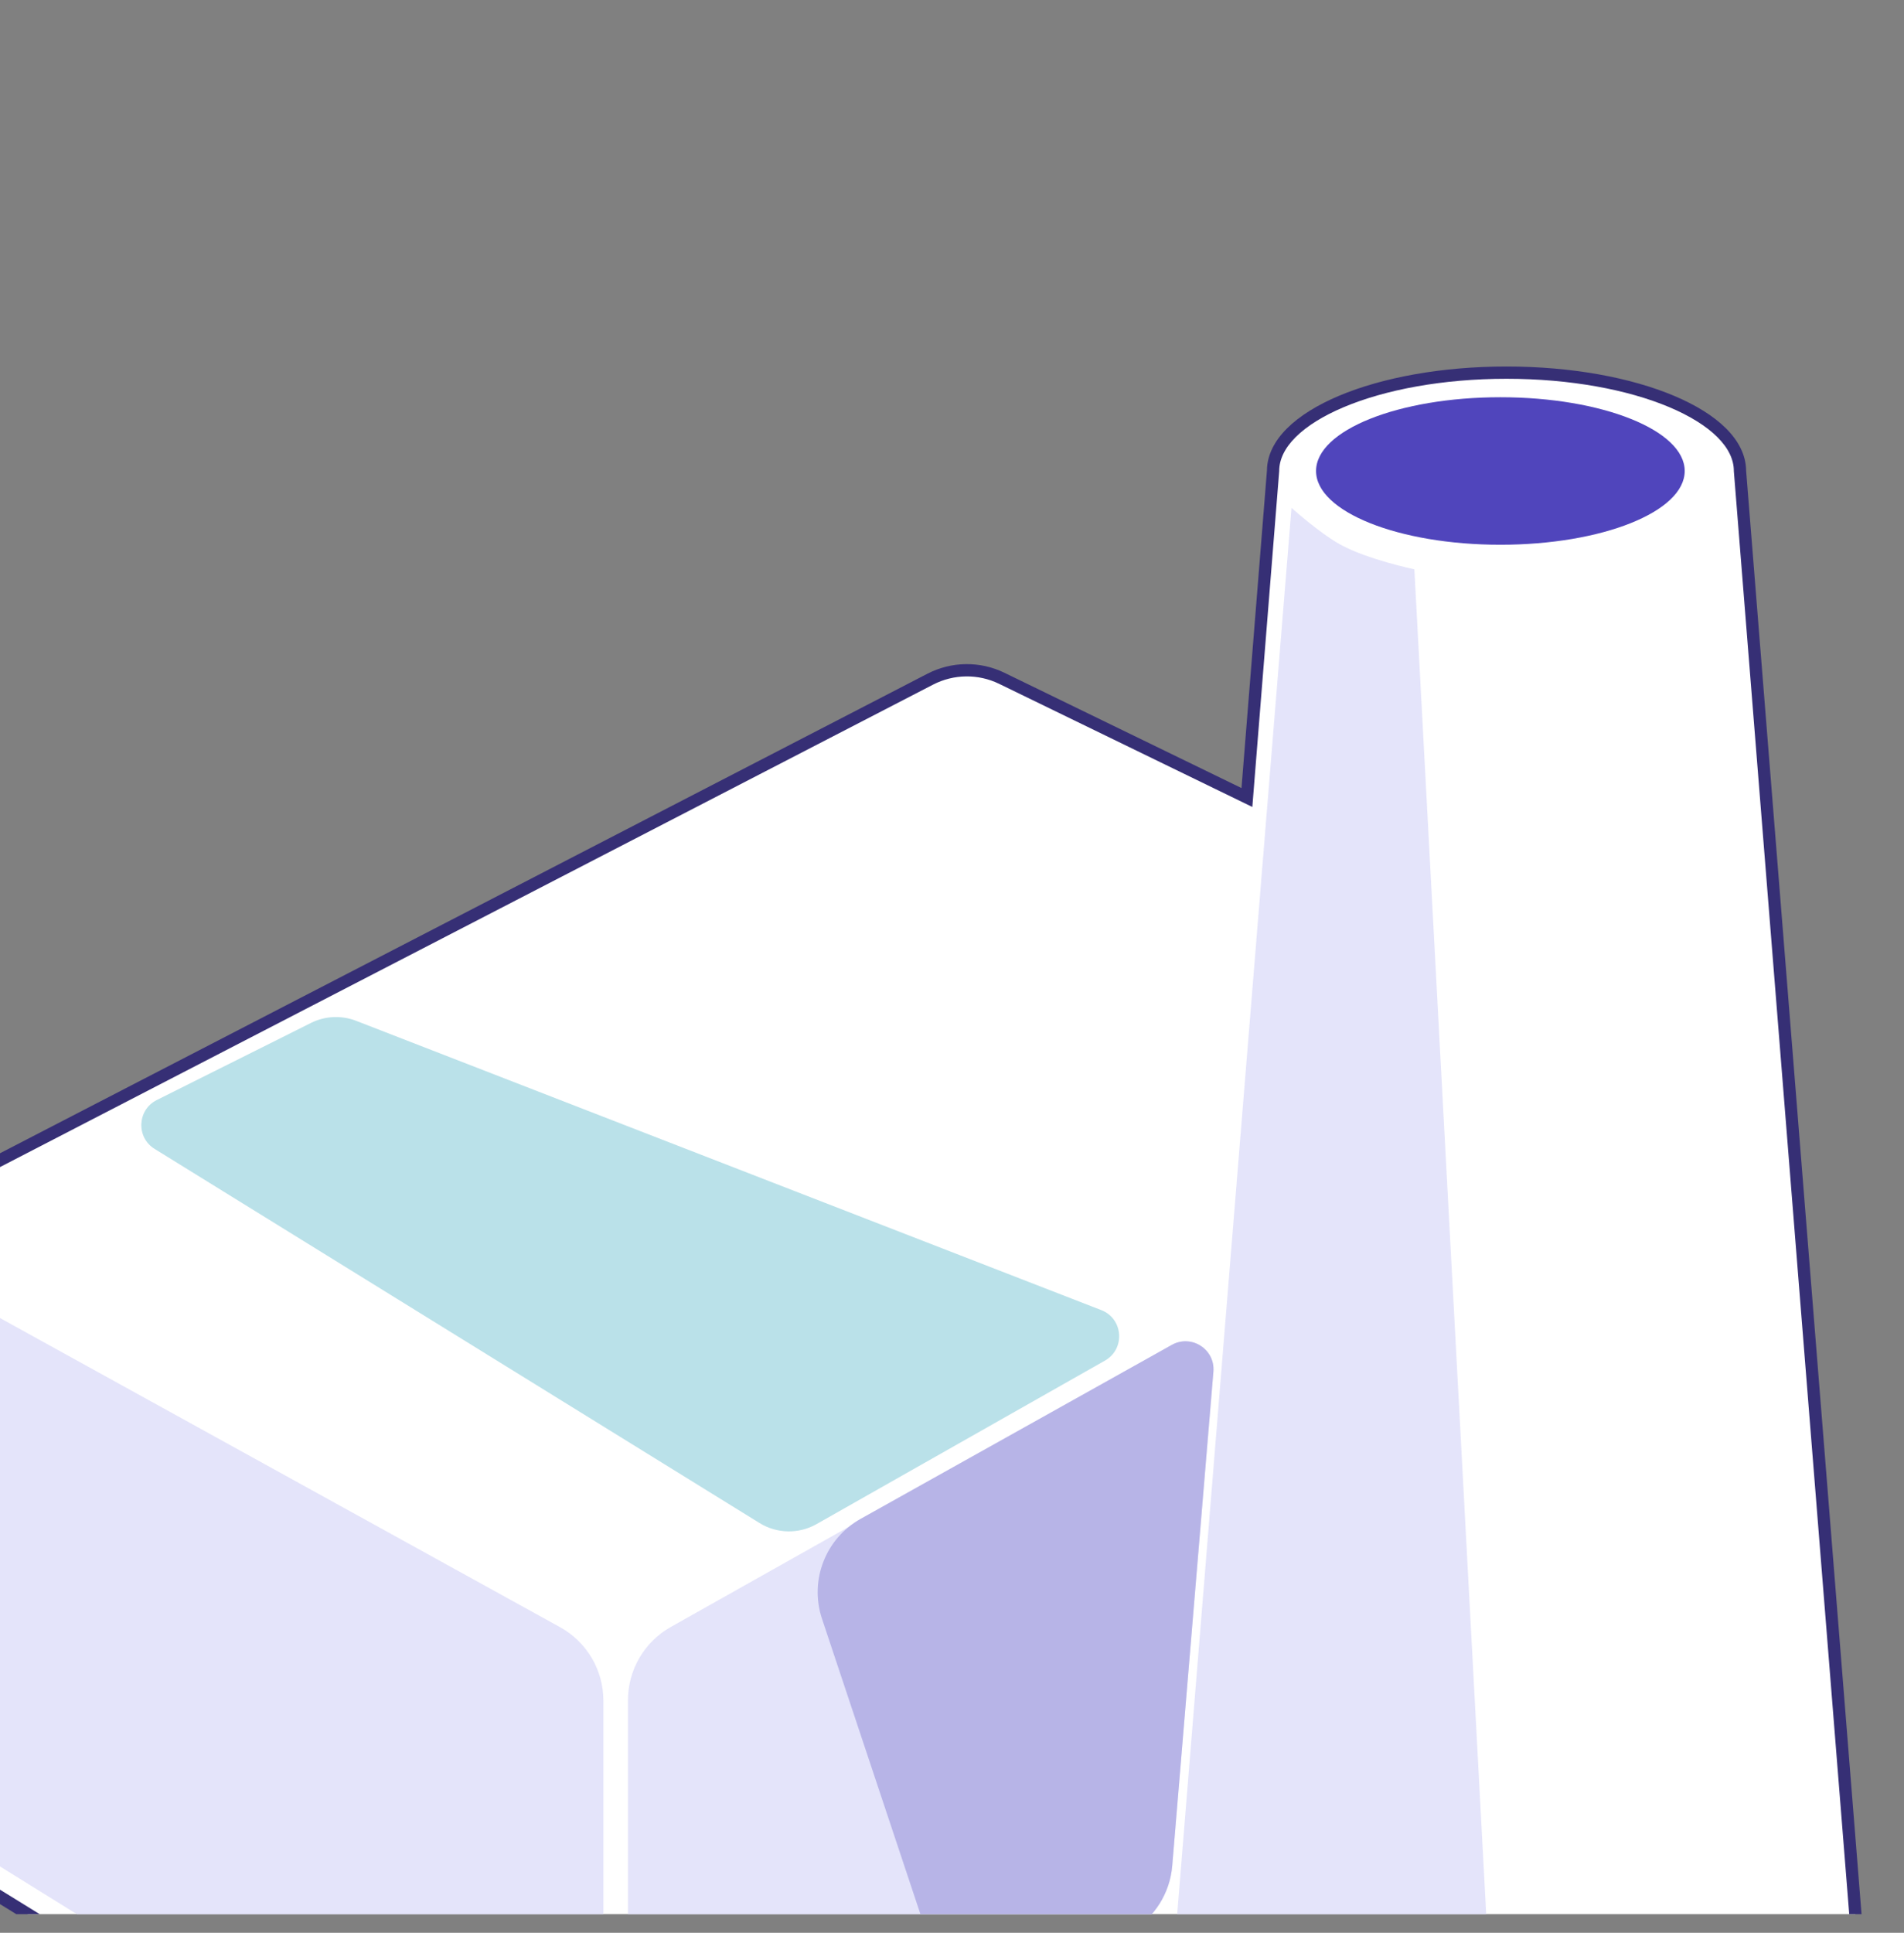
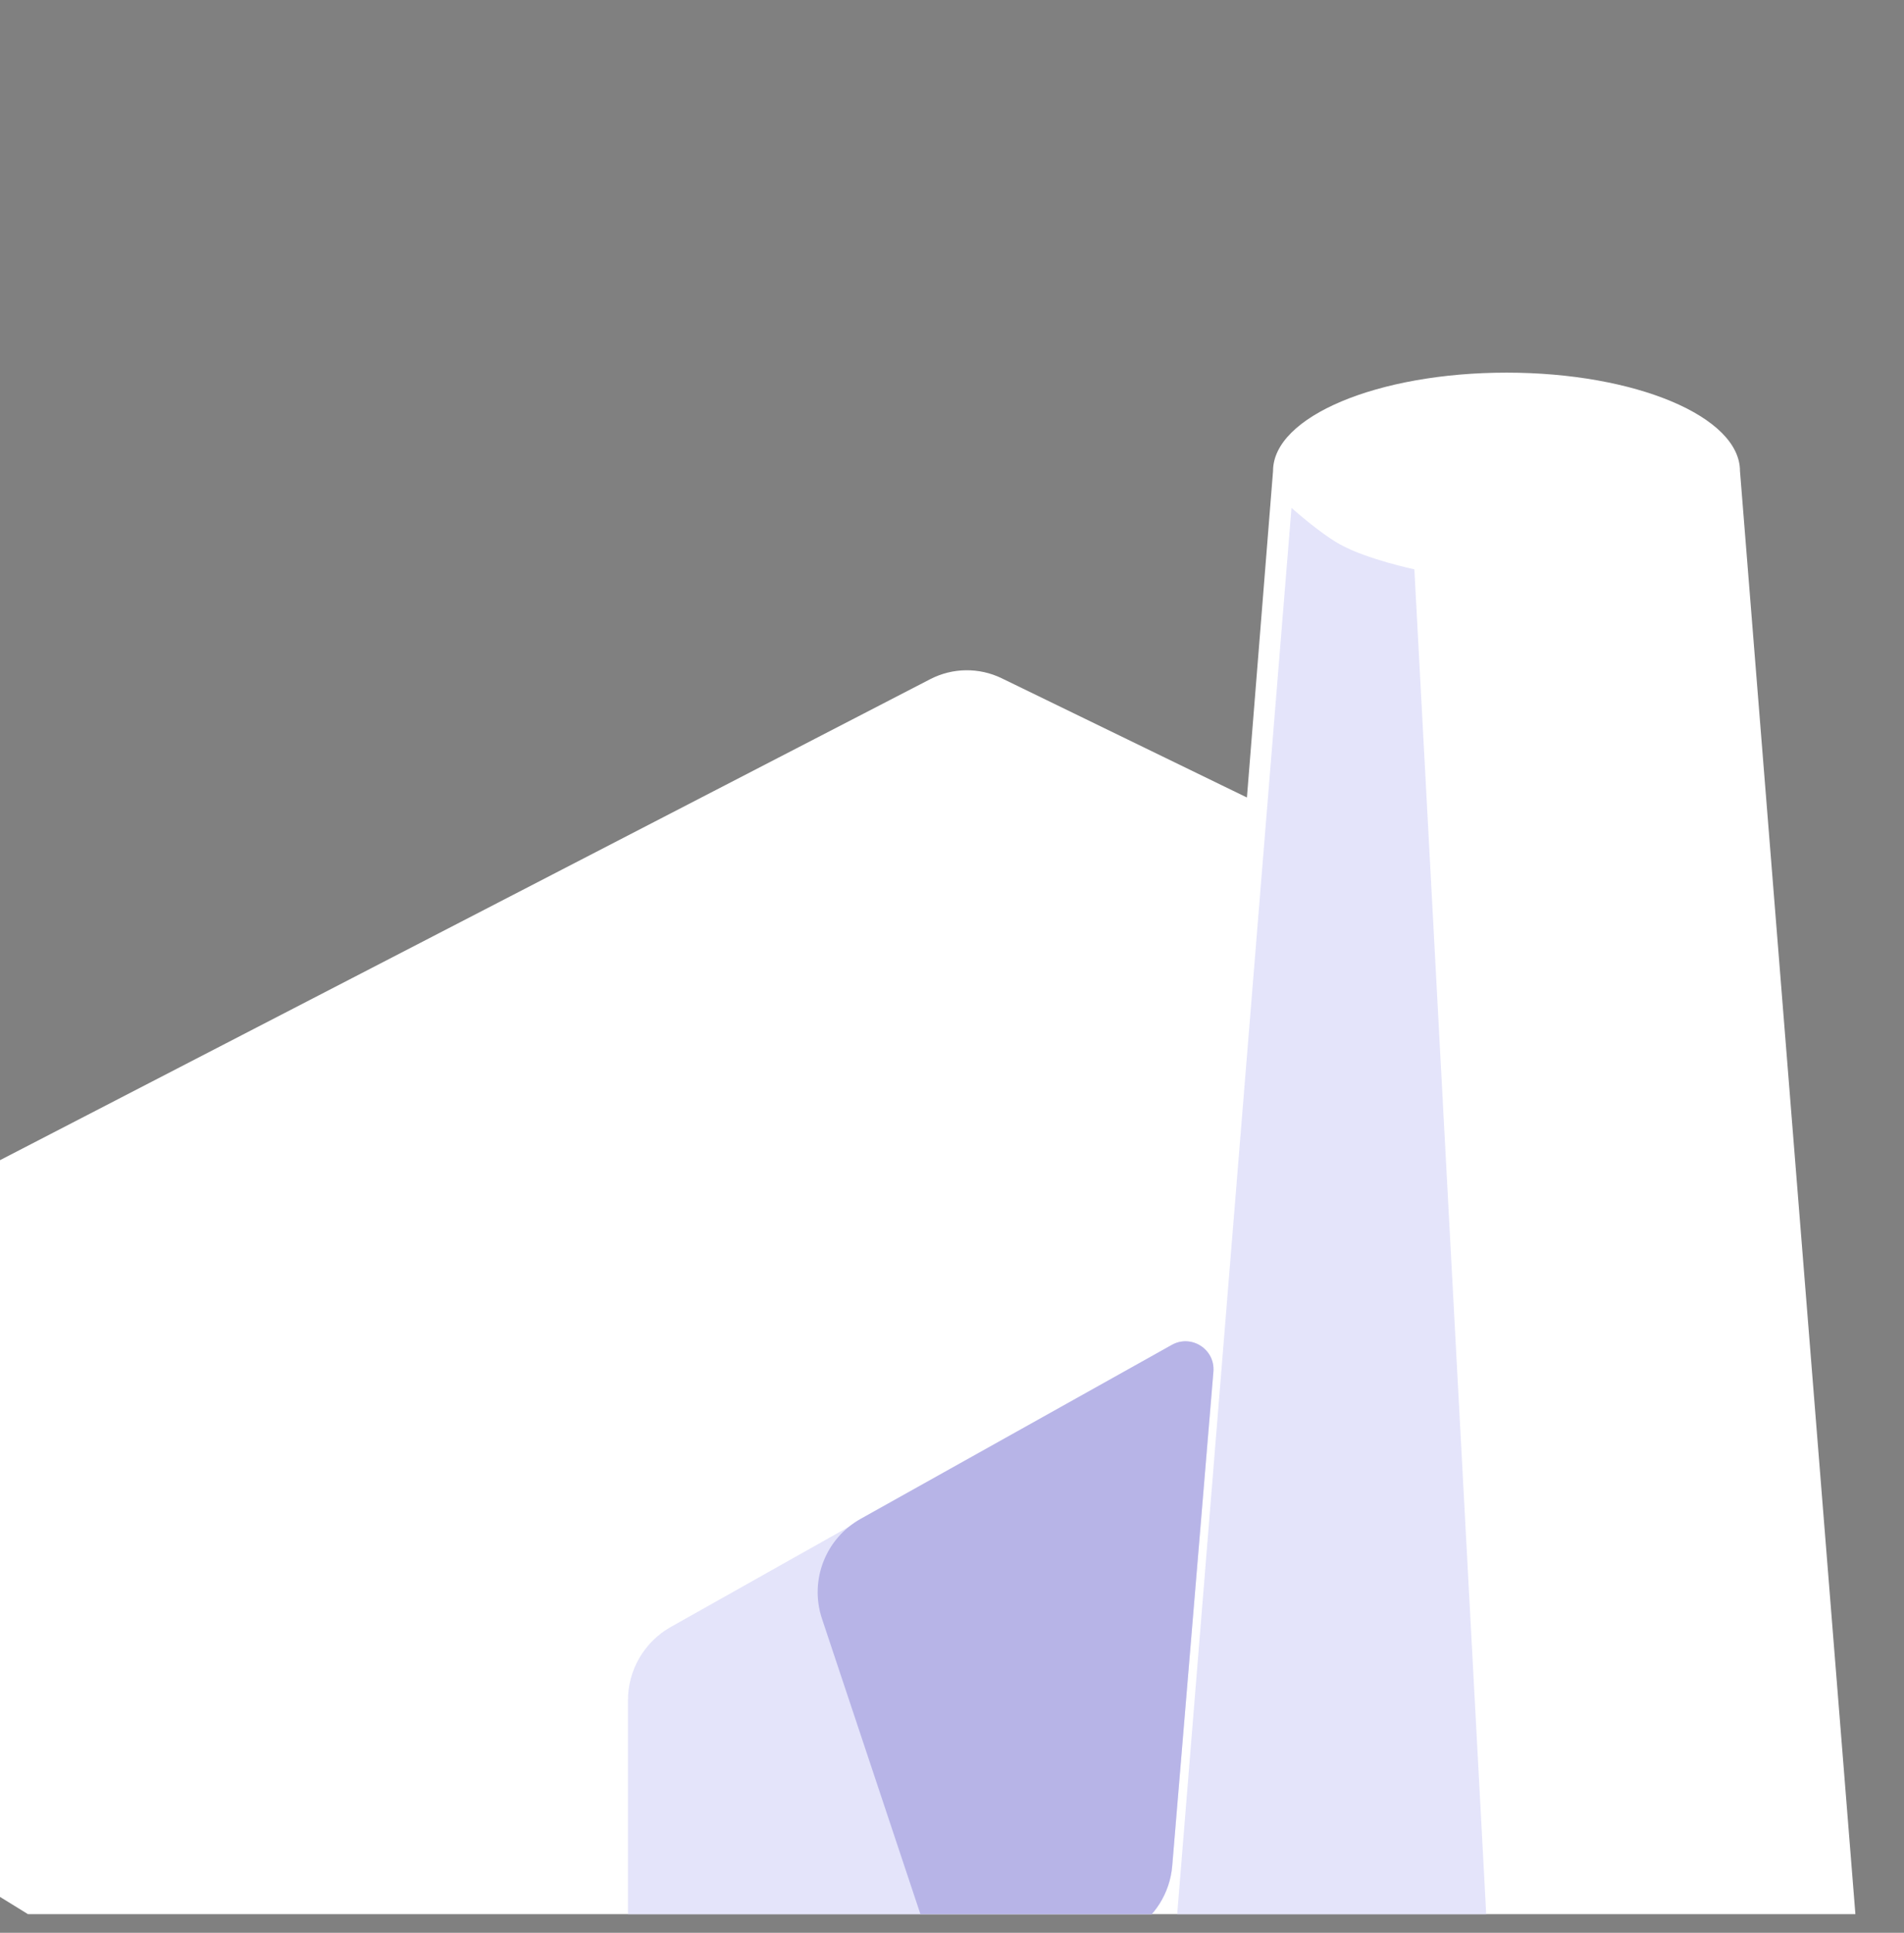
<svg xmlns="http://www.w3.org/2000/svg" width="68" height="69" viewBox="0 0 68 69" fill="none">
  <rect x="0" y="0" width="68" height="69" fill="#808080" stroke="none" />
  <g clip-path="url(#clip0_1676_5012)">
    <path d="M53.804 13.303C58.409 13.303 62.142 14.874 62.142 16.813L66.475 70.971C66.511 71.201 66.53 71.433 66.53 71.668C66.53 75.788 60.833 79.128 53.804 79.128C46.776 79.128 41.078 75.788 41.078 71.668C41.078 71.433 41.096 71.201 41.133 70.971L41.255 69.439L23.255 80.247C22.341 80.796 21.197 80.789 20.29 80.23L-3.426 65.605C-4.268 65.086 -4.781 64.166 -4.781 63.177V45.624C-4.781 44.558 -4.185 43.58 -3.238 43.091L33.222 24.246C34.021 23.833 34.969 23.821 35.778 24.215L44.533 28.47L45.466 16.813C45.466 14.874 49.199 13.303 53.804 13.303Z" fill="white" />
-     <path d="M40.859 71.668C40.859 71.422 40.878 71.178 40.916 70.937L41.003 69.846L23.369 80.435C22.384 81.026 21.152 81.019 20.175 80.417L-3.54 65.792C-4.447 65.233 -5 64.243 -5 63.177V45.624C-5 44.476 -4.359 43.424 -3.339 42.896L33.121 24.052C33.982 23.607 35.003 23.594 35.874 24.018L44.339 28.133L45.248 16.797C45.253 16.243 45.522 15.734 45.967 15.291C46.415 14.845 47.053 14.454 47.823 14.129C49.365 13.48 51.48 13.084 53.804 13.084C56.129 13.084 58.243 13.48 59.785 14.129C60.556 14.454 61.193 14.845 61.642 15.291C62.086 15.734 62.355 16.243 62.361 16.797L66.692 70.937L66.717 71.118C66.738 71.299 66.75 71.483 66.75 71.668C66.75 73.838 65.251 75.763 62.914 77.133C60.572 78.506 57.351 79.348 53.804 79.348C50.258 79.348 47.036 78.506 44.694 77.133C42.357 75.763 40.859 73.838 40.859 71.668ZM-4.561 63.177C-4.561 64.09 -4.088 64.939 -3.311 65.418L20.405 80.043C21.242 80.56 22.298 80.566 23.142 80.059L41.142 69.251L41.508 69.031L41.351 70.989L41.35 71.006C41.315 71.224 41.297 71.445 41.297 71.668C41.297 73.618 42.647 75.424 44.916 76.754C47.18 78.082 50.322 78.909 53.804 78.909C57.286 78.909 60.429 78.082 62.693 76.754C64.961 75.424 66.311 73.618 66.311 71.668C66.311 71.445 66.293 71.225 66.258 71.006L66.256 70.989L61.924 16.831L61.923 16.822V16.814C61.923 16.404 61.727 15.995 61.332 15.602C60.937 15.209 60.353 14.845 59.615 14.534C58.139 13.912 56.085 13.522 53.804 13.522C51.524 13.522 49.47 13.912 47.994 14.534C47.255 14.845 46.672 15.209 46.276 15.602C45.882 15.995 45.686 16.404 45.686 16.814V16.822L45.685 16.831L44.726 28.808L35.682 24.412C34.936 24.049 34.061 24.06 33.323 24.441L-3.137 43.285C-4.011 43.737 -4.561 44.64 -4.561 45.624V63.177Z" fill="#362F75" />
-     <path d="M-3.903 62.539V46.593C-3.903 45.832 -3.086 45.35 -2.42 45.718L19.999 58.087C20.956 58.614 21.55 59.621 21.55 60.713V76.411C21.55 77.979 19.827 78.937 18.495 78.11L-2.485 65.088C-3.367 64.541 -3.903 63.577 -3.903 62.539Z" fill="#E4E4FA" />
    <path d="M41.865 66.613L43.335 48.973C43.401 48.173 42.547 47.625 41.848 48.018L23.956 58.082C23.012 58.613 22.427 59.613 22.427 60.697V76.063C22.427 77.611 24.111 78.572 25.445 77.784L40.401 68.947C41.239 68.452 41.784 67.582 41.865 66.613Z" fill="#E4E4FA" />
    <path d="M41.865 66.609L43.336 48.966C43.402 48.168 42.55 47.62 41.851 48.01L30.739 54.22C29.481 54.923 28.901 56.421 29.357 57.788L33.495 70.202C33.897 71.409 35.309 71.938 36.406 71.293L40.397 68.946C41.237 68.452 41.784 67.58 41.865 66.609Z" fill="#B7B4E7" />
-     <ellipse cx="53.585" cy="16.814" rx="6.583" ry="2.633" fill="#5045BC" />
    <path d="M41.736 72.107L46.125 18.13C46.125 18.13 47.129 19.035 47.88 19.447C48.83 19.968 50.513 20.325 50.513 20.325L53.585 77.812C53.585 77.812 49.635 78.251 45.247 76.057C42.614 74.74 41.736 72.107 41.736 72.107Z" fill="#E4E4FA" />
-     <path d="M29.163 54.409L39.463 48.572C40.197 48.156 40.118 47.075 39.332 46.77L12.721 36.443C12.195 36.239 11.607 36.267 11.103 36.519L5.6 39.27C4.9 39.62 4.855 40.603 5.522 41.015L27.125 54.37C27.746 54.754 28.527 54.769 29.163 54.409Z" fill="#BAE1E9" />
  </g>
  <defs>
    <clipPath id="clip0_1676_5012">
      <rect width="68" height="68" fill="white" transform="translate(0 0.333)" />
    </clipPath>
  </defs>
</svg>